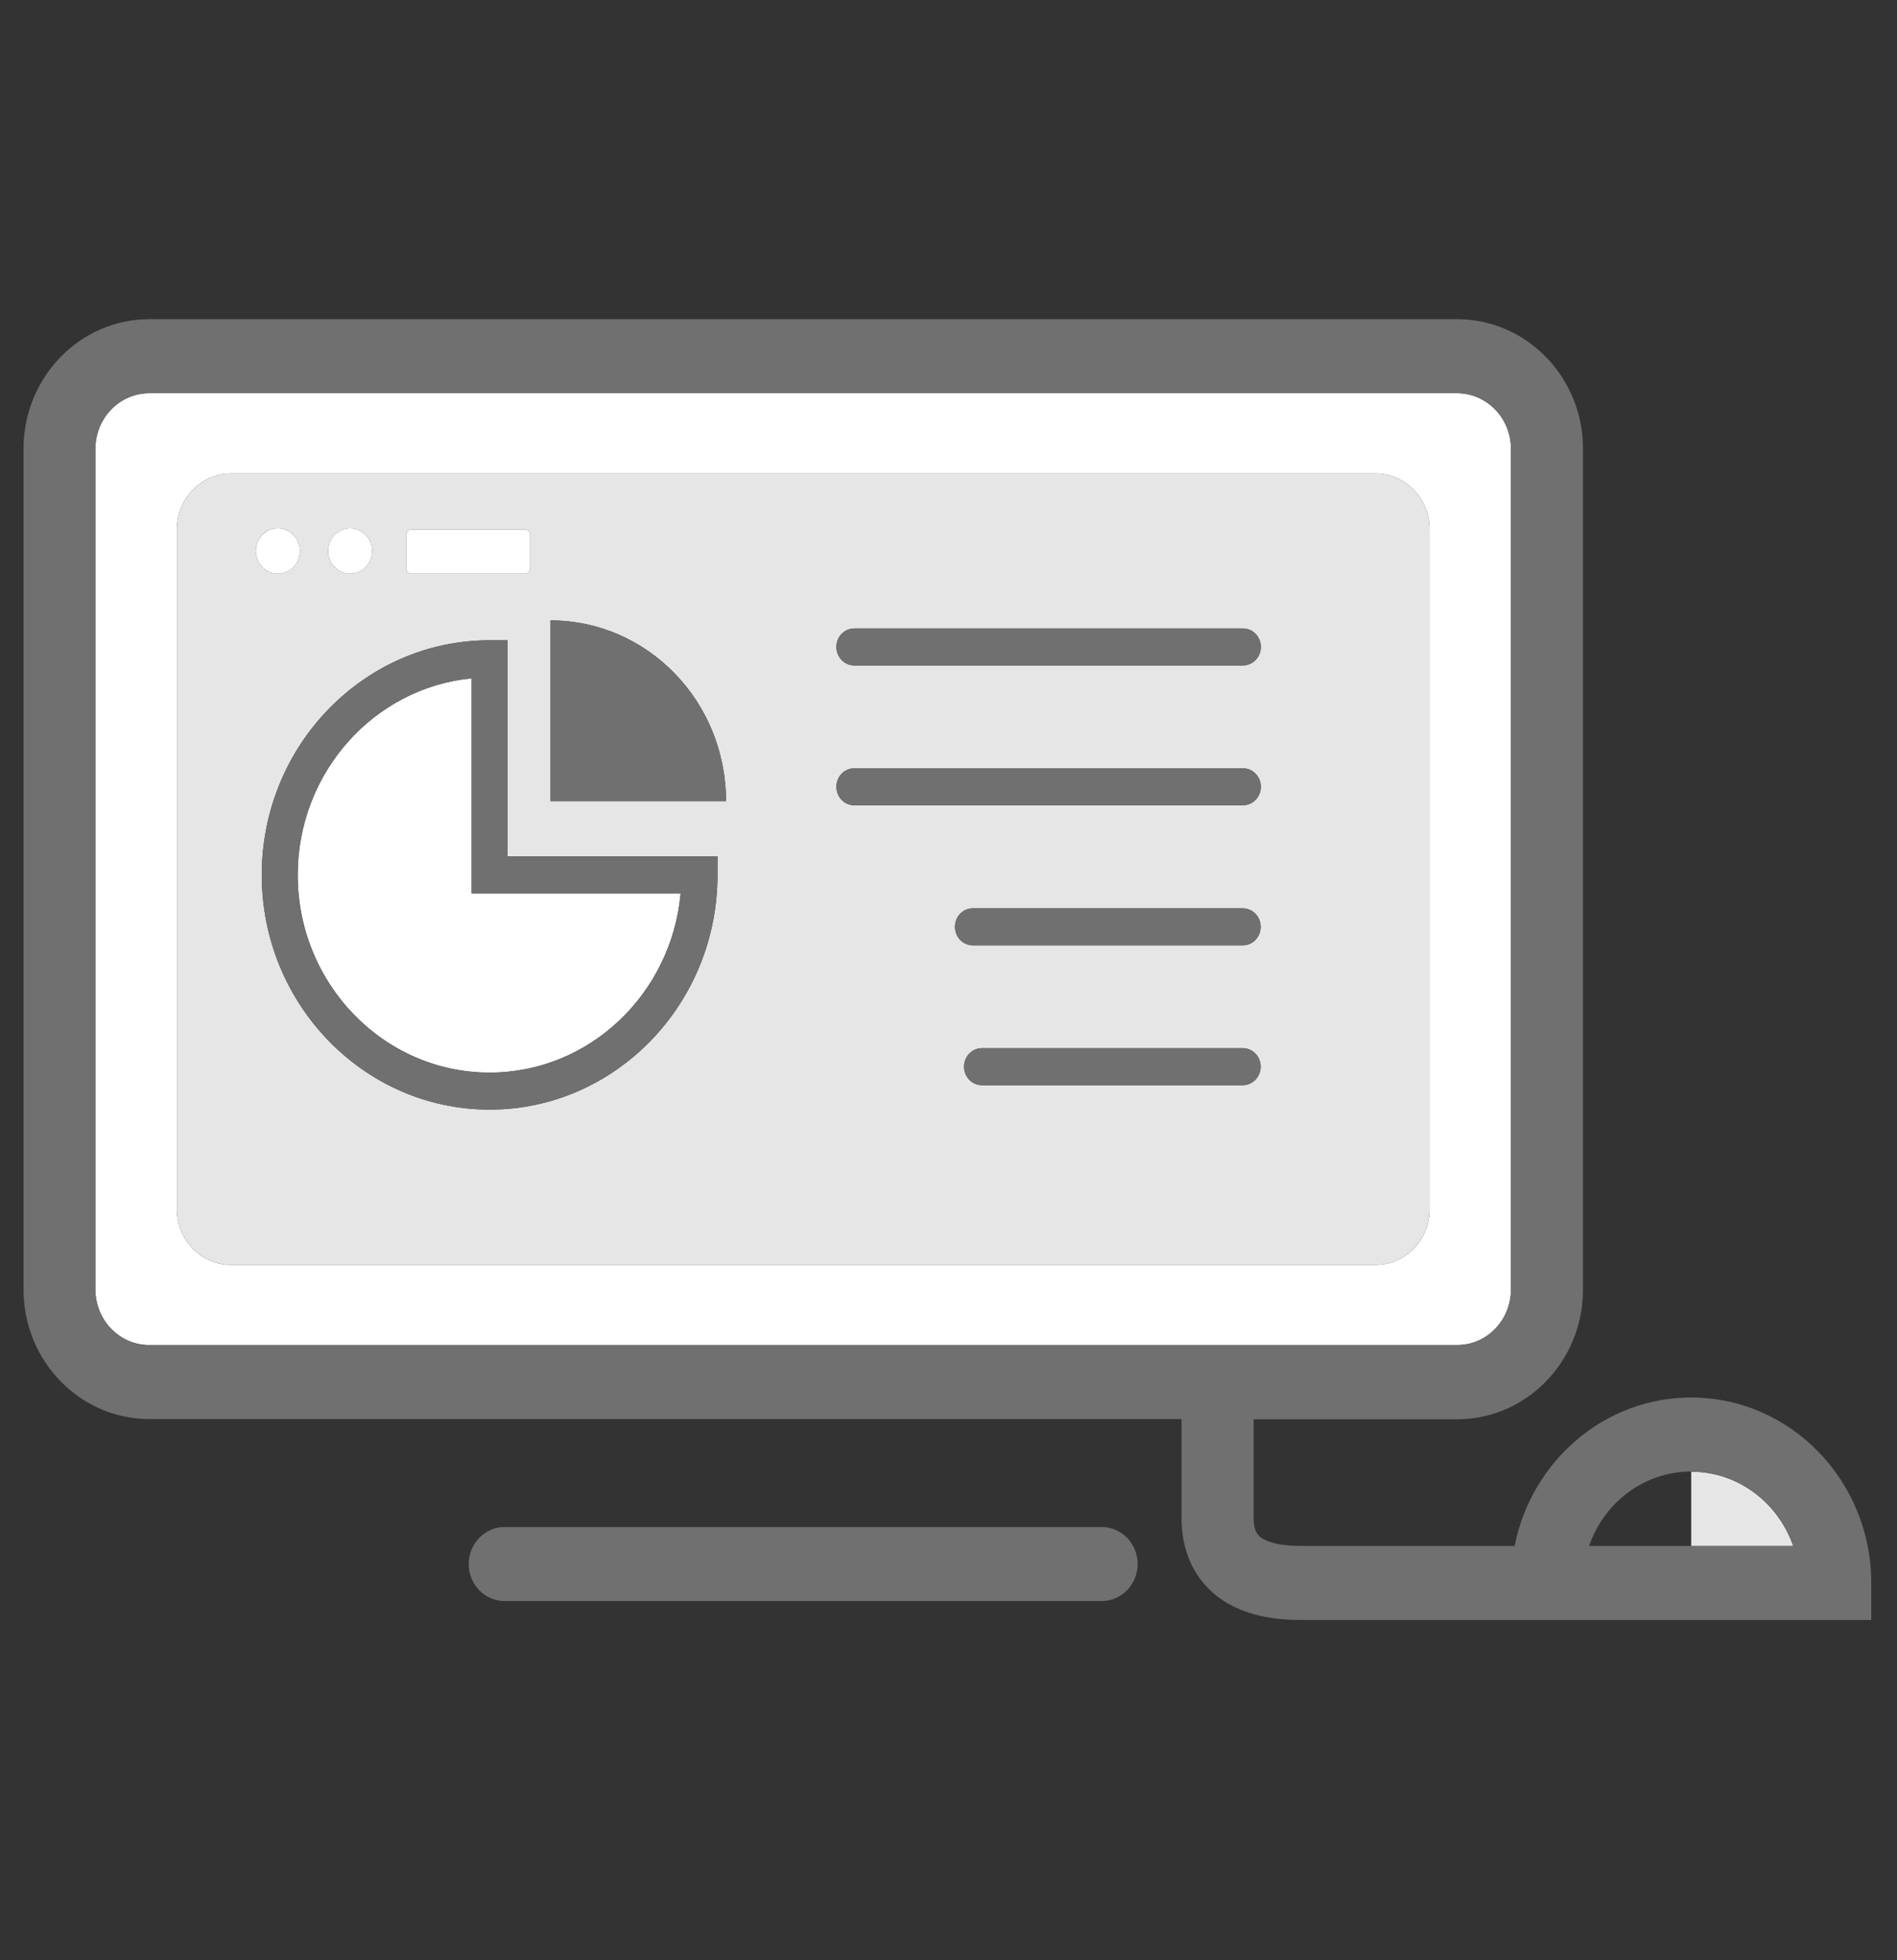
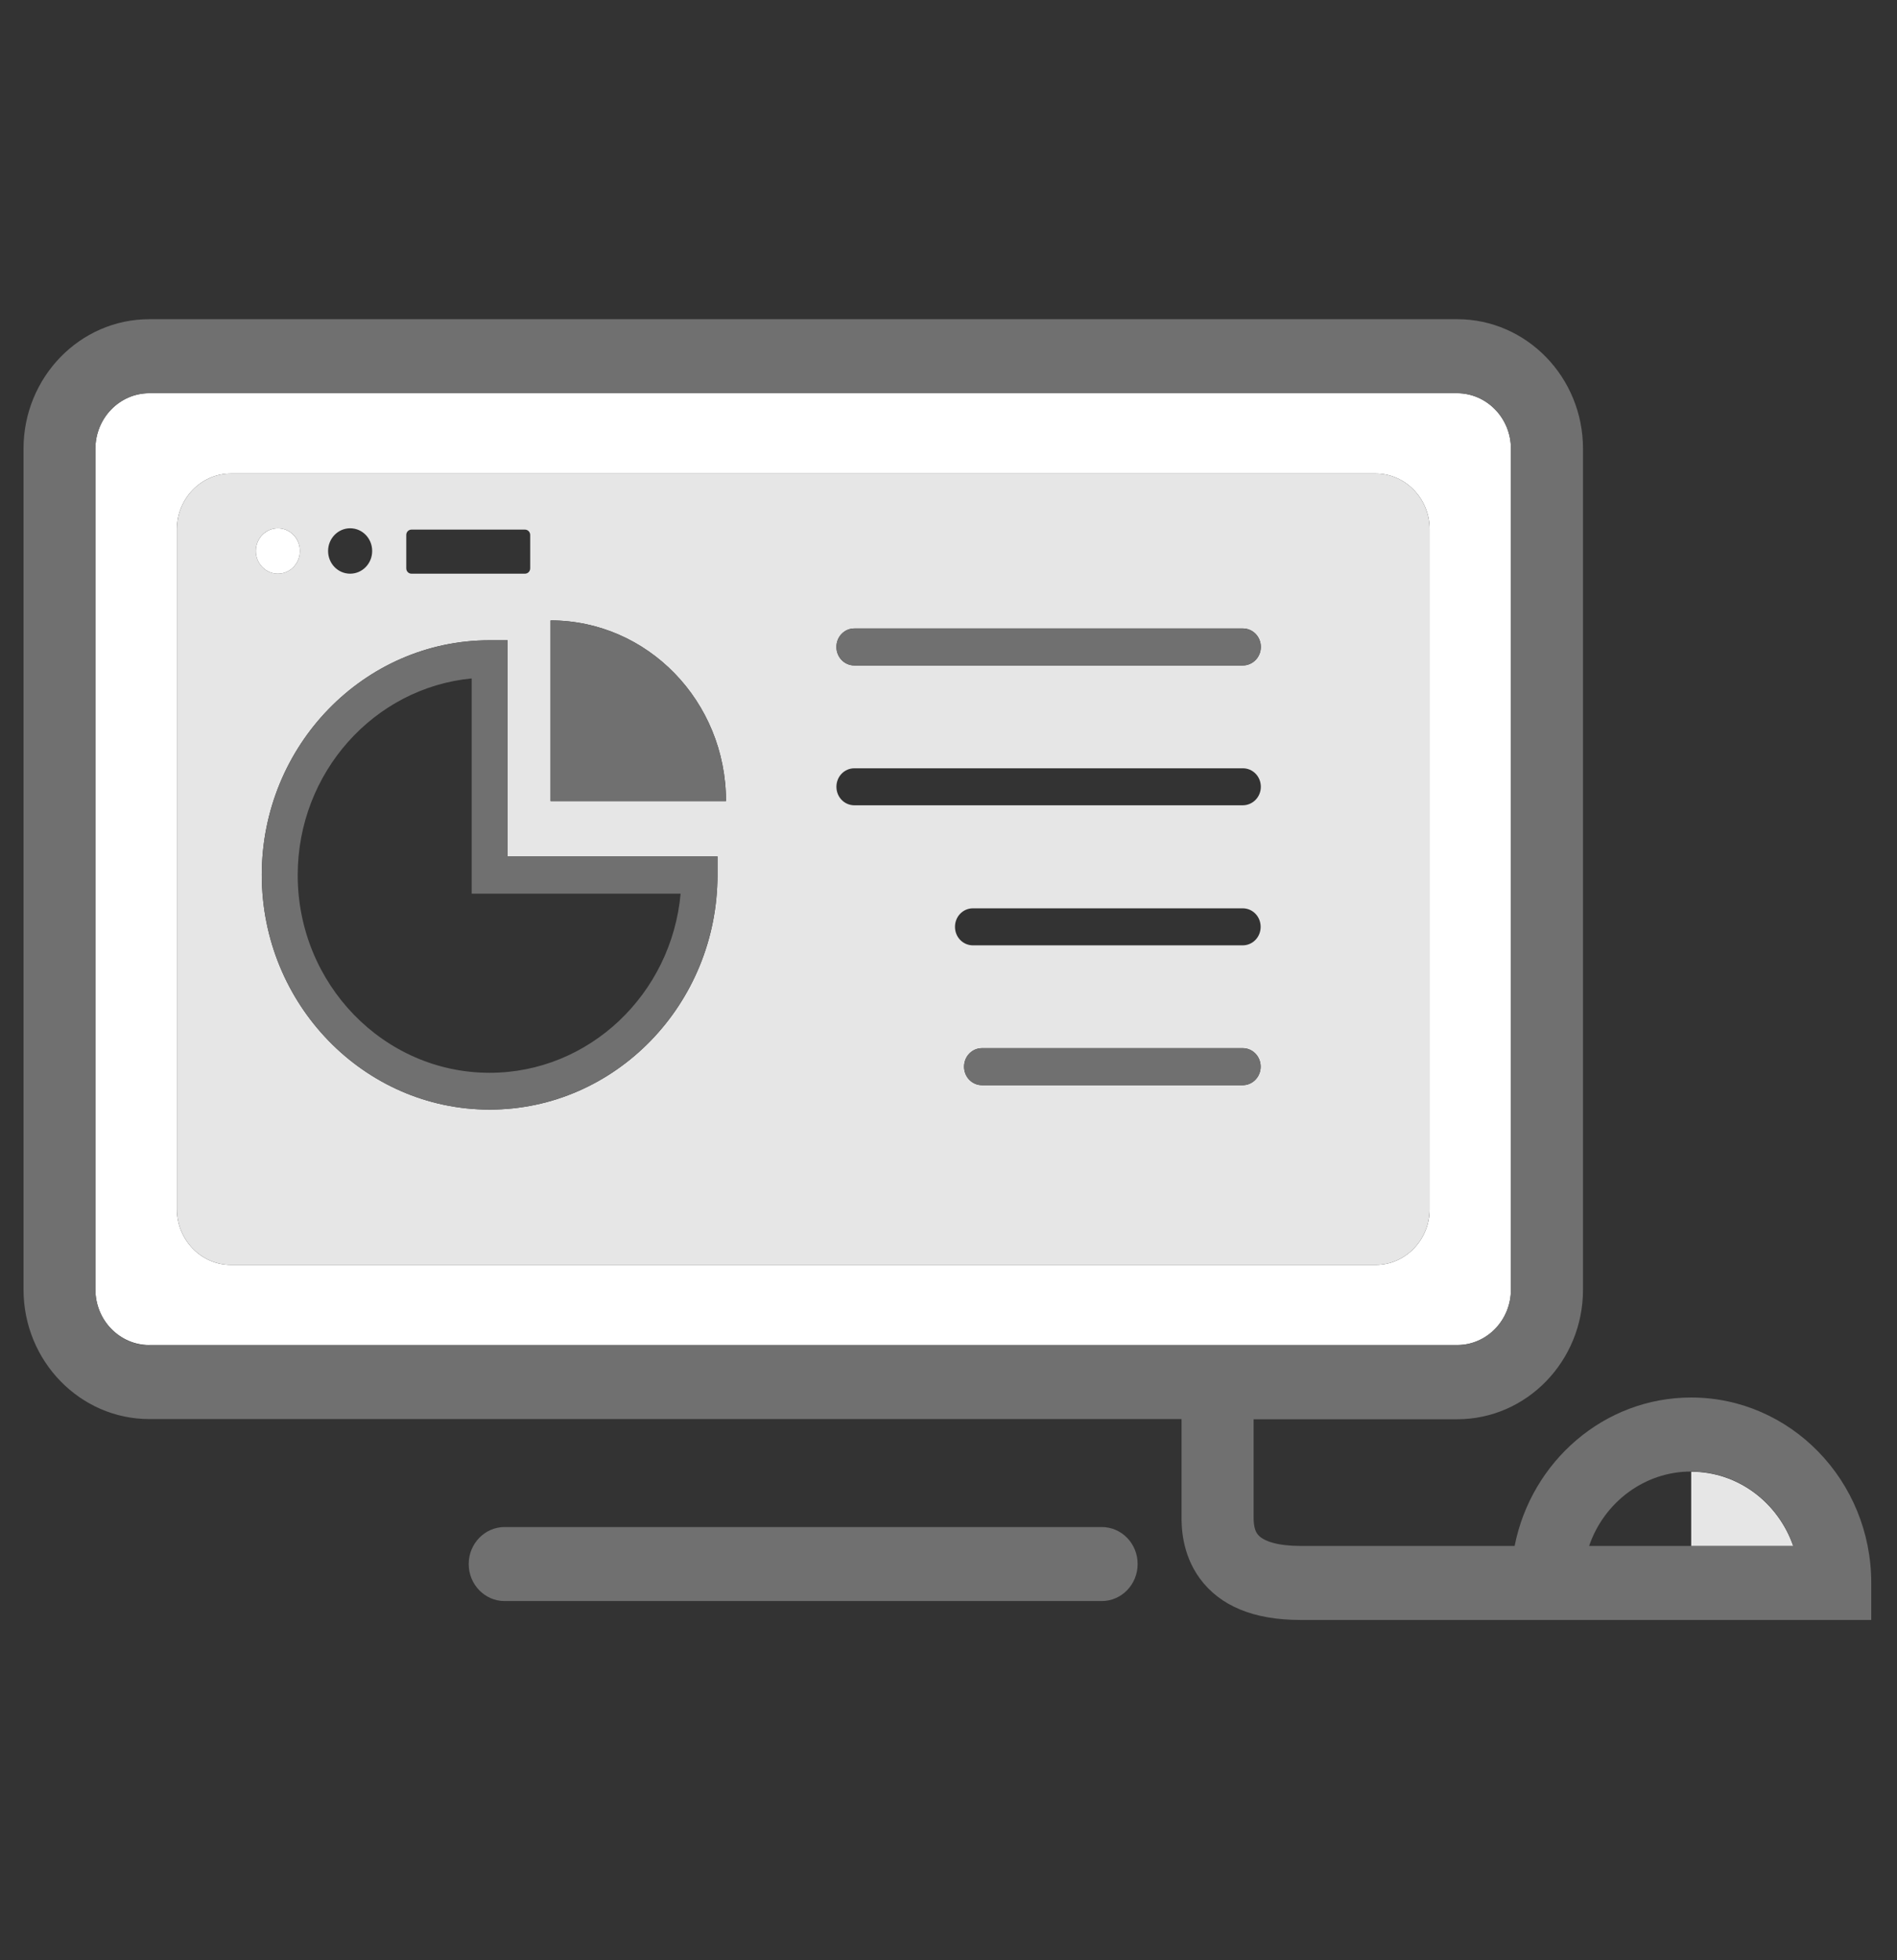
<svg xmlns="http://www.w3.org/2000/svg" width="122" height="126" viewBox="0 0 122 126" fill="none">
  <rect x="0" y="0" width="122" height="126" fill="#333333" stroke="none" />
  <path d="M70.853 98.168H32.454C31.179 98.168 30.143 99.235 30.143 100.547C30.143 101.86 31.179 102.927 32.454 102.927H70.853C72.128 102.927 73.164 101.86 73.164 100.547C73.164 99.223 72.128 98.168 70.853 98.168Z" fill="#707070" />
  <path d="M108.764 94.611V99.395H115.328C114.363 96.611 111.79 94.611 108.764 94.611Z" fill="#E6E6E6" />
  <path d="M97.171 82.899V28.847C97.171 26.873 95.61 25.278 93.704 25.278H9.603C7.685 25.278 6.136 26.885 6.136 28.847V82.899C6.136 84.873 7.696 86.468 9.603 86.468H93.704C95.622 86.48 97.171 84.873 97.171 82.899ZM91.941 77.748C91.941 79.71 90.38 81.317 88.474 81.317H14.845C12.939 81.317 11.378 79.71 11.378 77.748V34.011C11.378 32.048 12.939 30.442 14.845 30.442H88.474C90.38 30.442 91.941 32.048 91.941 34.011V77.748Z" fill="white" />
  <path d="M88.474 30.441H14.845C12.939 30.441 11.378 32.048 11.378 34.011V77.747C11.378 79.709 12.939 81.316 14.845 81.316H88.474C90.38 81.316 91.941 79.709 91.941 77.747V34.011C91.941 32.048 90.38 30.441 88.474 30.441ZM26.128 34.391C26.128 34.194 26.282 34.047 26.461 34.047H33.764C33.955 34.047 34.098 34.207 34.098 34.391V36.537C34.098 36.733 33.943 36.88 33.764 36.88H26.461C26.27 36.88 26.128 36.721 26.128 36.537V34.391ZM22.518 33.961C23.304 33.961 23.935 34.611 23.935 35.421C23.935 36.23 23.304 36.88 22.518 36.88C21.731 36.88 21.1 36.23 21.1 35.421C21.1 34.611 21.743 33.961 22.518 33.961ZM17.871 33.961C18.657 33.961 19.289 34.611 19.289 35.421C19.289 36.23 18.657 36.88 17.871 36.88C17.085 36.88 16.453 36.23 16.453 35.421C16.453 34.611 17.085 33.961 17.871 33.961ZM46.143 56.247C46.143 64.562 39.567 71.332 31.489 71.332C23.411 71.332 16.835 64.562 16.835 56.247C16.835 47.931 23.411 41.161 31.489 41.161H32.645V55.057H46.143V56.247ZM35.409 51.5V39.885C41.64 39.885 46.691 45.086 46.691 51.5H35.409ZM79.919 69.763H63.156C62.513 69.763 62.001 69.235 62.001 68.573C62.001 67.911 62.513 67.383 63.156 67.383H79.919C80.563 67.383 81.075 67.911 81.075 68.573C81.075 69.223 80.563 69.763 79.919 69.763ZM79.919 60.773H62.573C61.929 60.773 61.417 60.245 61.417 59.583C61.417 58.92 61.929 58.393 62.573 58.393H79.919C80.563 58.393 81.075 58.92 81.075 59.583C81.075 60.245 80.563 60.773 79.919 60.773ZM79.919 51.77H54.948C54.304 51.77 53.792 51.243 53.792 50.58C53.792 49.918 54.304 49.391 54.948 49.391H79.931C80.575 49.391 81.087 49.918 81.087 50.58C81.087 51.243 80.563 51.77 79.919 51.77ZM79.919 42.78H54.948C54.304 42.78 53.792 42.252 53.792 41.59C53.792 40.928 54.304 40.401 54.948 40.401H79.931C80.575 40.401 81.087 40.928 81.087 41.59C81.087 42.252 80.563 42.78 79.919 42.78Z" fill="#E6E6E6" />
-   <path d="M30.333 43.602C24.067 44.203 19.146 49.648 19.146 56.247C19.146 63.25 24.686 68.953 31.489 68.953C37.899 68.953 43.189 63.888 43.772 57.436H30.333V43.602Z" fill="white" />
  <path d="M32.644 41.161H31.489C23.411 41.161 16.834 47.931 16.834 56.247C16.834 64.562 23.411 71.333 31.489 71.333C39.566 71.333 46.143 64.562 46.143 56.247V55.057H32.644V41.161ZM43.772 57.449C43.188 63.9 37.898 68.966 31.489 68.966C24.686 68.966 19.146 63.262 19.146 56.259C19.146 49.661 24.066 44.215 30.333 43.614V57.449H43.772Z" fill="#707070" />
  <path d="M35.409 39.886V51.501H46.691C46.691 45.086 41.64 39.886 35.409 39.886Z" fill="#707070" />
  <path d="M16.453 35.421C16.453 35.809 16.602 36.18 16.868 36.453C17.134 36.727 17.495 36.881 17.871 36.881C18.247 36.881 18.608 36.727 18.873 36.453C19.139 36.18 19.289 35.809 19.289 35.421C19.289 35.034 19.139 34.663 18.873 34.389C18.608 34.116 18.247 33.962 17.871 33.962C17.495 33.962 17.134 34.116 16.868 34.389C16.602 34.663 16.453 35.034 16.453 35.421Z" fill="white" />
-   <path d="M21.1 35.421C21.1 35.809 21.249 36.18 21.515 36.453C21.781 36.727 22.141 36.881 22.517 36.881C22.893 36.881 23.254 36.727 23.52 36.453C23.786 36.18 23.935 35.809 23.935 35.421C23.935 35.034 23.786 34.663 23.52 34.389C23.254 34.116 22.893 33.962 22.517 33.962C22.141 33.962 21.781 34.116 21.515 34.389C21.249 34.663 21.1 35.034 21.1 35.421Z" fill="white" />
-   <path d="M26.461 36.88H33.764C33.955 36.88 34.098 36.721 34.098 36.537V34.39C34.098 34.194 33.943 34.047 33.764 34.047H26.461C26.27 34.047 26.127 34.206 26.127 34.39V36.537C26.127 36.733 26.282 36.88 26.461 36.88Z" fill="white" />
  <path d="M108.764 89.841C103.164 89.841 98.482 93.949 97.409 99.383H83.625C82.231 99.383 81.218 99.101 80.861 98.61C80.623 98.279 80.623 97.751 80.623 97.506V91.239H93.716C98.184 91.239 101.806 87.498 101.806 82.911V28.847C101.806 24.248 98.172 20.52 93.716 20.52H9.603C5.135 20.52 1.513 24.26 1.513 28.847V82.899C1.513 87.498 5.147 91.227 9.603 91.227H75.988V97.506C75.988 98.095 75.988 99.873 77.168 101.48C78.466 103.246 80.635 104.141 83.625 104.141H120.344V101.762C120.344 95.188 115.15 89.841 108.764 89.841ZM9.603 86.48C7.685 86.48 6.136 84.873 6.136 82.911V28.847C6.136 26.873 7.697 25.278 9.603 25.278H93.704C95.622 25.278 97.171 26.885 97.171 28.847V82.899C97.171 84.873 95.61 86.468 93.704 86.468H9.603V86.48ZM108.764 99.383H102.199C103.152 96.599 105.737 94.599 108.764 94.599C111.79 94.599 114.375 96.599 115.328 99.383H108.764Z" fill="#707070" />
  <path d="M79.919 40.4H54.948C54.304 40.4 53.792 40.928 53.792 41.59C53.792 42.252 54.304 42.78 54.948 42.78H79.931C80.575 42.78 81.087 42.252 81.087 41.59C81.087 40.928 80.563 40.4 79.919 40.4Z" fill="#707070" />
-   <path d="M79.919 49.391H54.948C54.304 49.391 53.792 49.918 53.792 50.58C53.792 51.243 54.304 51.77 54.948 51.77H79.931C80.575 51.77 81.087 51.243 81.087 50.58C81.087 49.918 80.563 49.391 79.919 49.391ZM79.919 58.393H62.573C61.929 58.393 61.417 58.92 61.417 59.583C61.417 60.245 61.929 60.772 62.573 60.772H79.919C80.563 60.772 81.075 60.245 81.075 59.583C81.075 58.92 80.563 58.393 79.919 58.393Z" fill="#707070" />
  <path d="M79.92 67.383H63.157C62.513 67.383 62.001 67.91 62.001 68.573C62.001 69.235 62.513 69.762 63.157 69.762H79.92C80.563 69.762 81.075 69.235 81.075 68.573C81.075 67.91 80.563 67.383 79.92 67.383Z" fill="#707070" />
</svg>